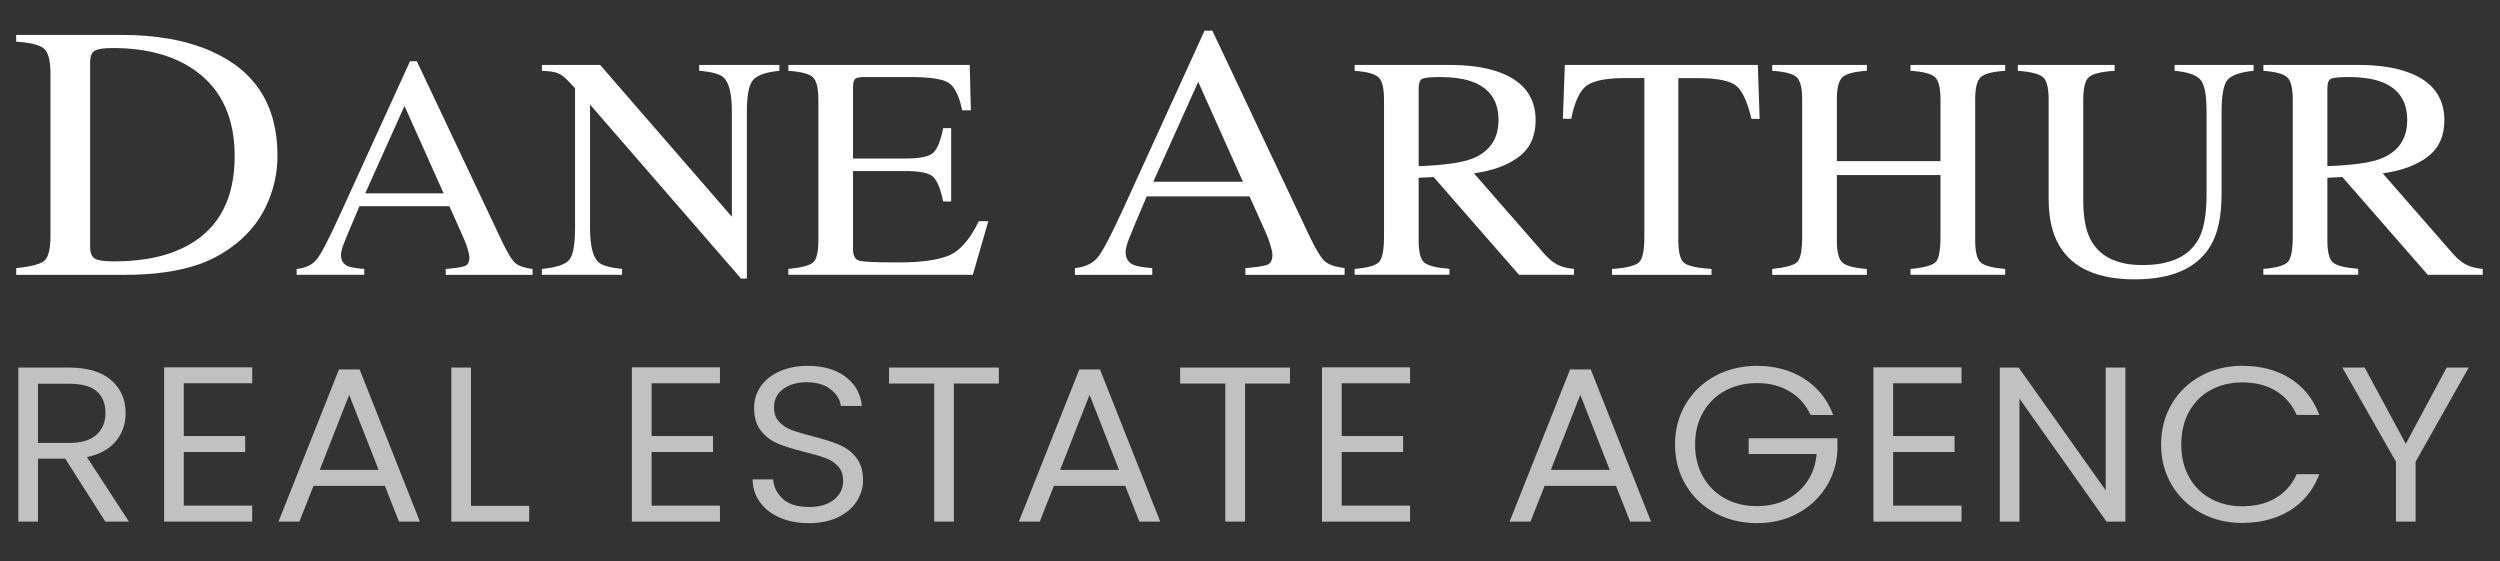
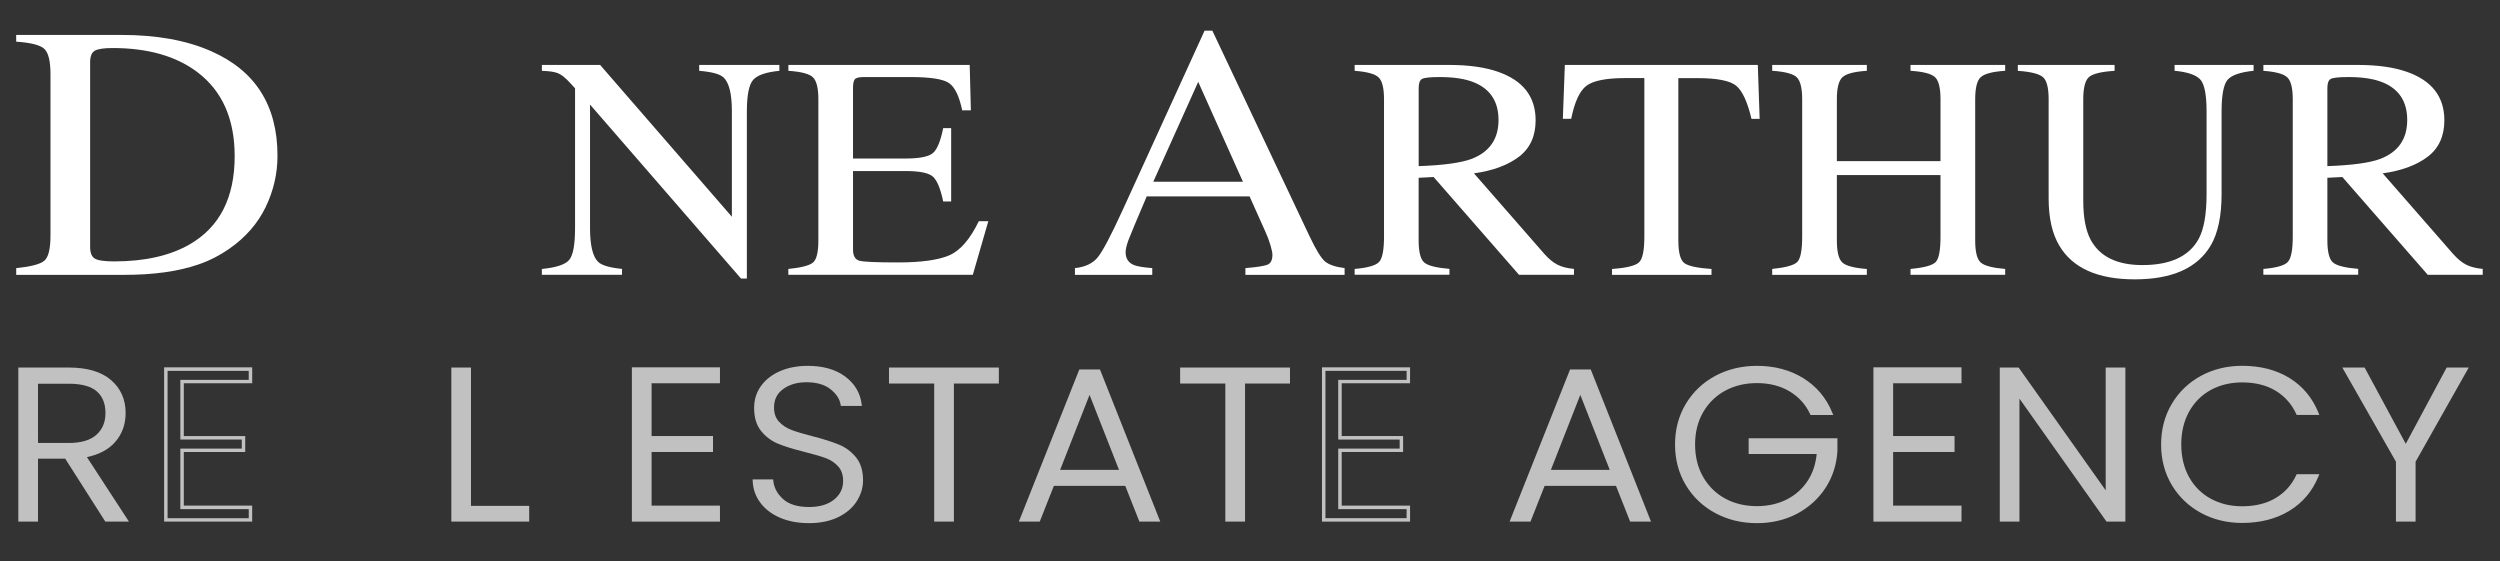
<svg xmlns="http://www.w3.org/2000/svg" version="1.1" id="Layer_1" x="0px" y="0px" viewBox="0 0 722.93 162.37" style="enable-background:new 0 0 722.93 162.37;" xml:space="preserve">
  <rect x="0" y="0" width="722.93" height="162.37" fill="#333333" stroke="none" />
  <style type="text/css">
	.st0{fill:#FFFFFF;}
	.st1{fill:#C1C1C1;}
</style>
  <g>
    <path class="st0" d="M4.69,77.53c4.11-0.41,6.79-1.09,8.04-2.06c1.25-0.97,1.87-3.42,1.87-7.36V21.47c0-3.82-0.61-6.28-1.82-7.37   c-1.21-1.09-3.91-1.77-8.1-2.05v-1.95h30.4c10.24,0,18.91,1.57,25.99,4.71c12.78,5.63,19.17,15.7,19.17,30.21   c0,5.22-1.15,10.19-3.44,14.9c-2.29,4.71-5.76,8.69-10.38,11.93c-2.94,2.05-5.98,3.6-9.14,4.66c-5.76,1.98-12.85,2.97-21.26,2.97   H4.69V77.53z M27.41,74.77c0.9,0.55,2.76,0.82,5.59,0.82c8.81,0,16.06-1.62,21.75-4.87c8.74-4.99,13.11-13.51,13.11-25.57   c0-10.76-3.6-18.86-10.79-24.29c-6.17-4.65-14.34-6.97-24.51-6.97c-2.53,0-4.25,0.26-5.15,0.77c-0.9,0.51-1.35,1.64-1.35,3.38   v53.34C26.06,73.09,26.51,74.22,27.41,74.77z" />
-     <path class="st0" d="M85.78,79.48v-1.7c2.54-0.27,4.44-1.15,5.71-2.66c1.27-1.51,3.44-5.64,6.52-12.39l20.56-45.02h1.97   l24.59,52.01c1.64,3.44,2.95,5.58,3.93,6.39c0.98,0.82,2.63,1.37,4.94,1.67v1.7h-25.1v-1.7c2.88-0.24,4.74-0.53,5.58-0.87   c0.83-0.34,1.25-1.18,1.25-2.52c0-0.45-0.16-1.23-0.48-2.36c-0.32-1.13-0.77-2.32-1.35-3.57l-3.95-8.83h-26.01   c-2.56,6-4.09,9.67-4.59,10.99c-0.5,1.32-0.75,2.37-0.75,3.14c0,1.55,0.67,2.62,2.02,3.21c0.83,0.36,2.4,0.62,4.71,0.8v1.7H85.78z    M128.28,55.91l-11.31-25.27l-11.36,25.27H128.28z" />
    <path class="st0" d="M156.71,77.77c4.08-0.39,6.7-1.25,7.85-2.57c1.16-1.33,1.73-4.41,1.73-9.24V25.54l-1.35-1.48   c-1.45-1.58-2.67-2.56-3.69-2.93c-1.01-0.37-2.53-0.59-4.55-0.65v-1.7h16.84l38.1,43.9V32.18c0-5.01-0.8-8.28-2.41-9.79   c-1.06-0.98-3.41-1.62-7.04-1.91v-1.7h23.18v1.7c-3.76,0.36-6.26,1.21-7.52,2.55c-1.25,1.34-1.88,4.42-1.88,9.23v48.29h-1.69   l-43.66-50.31v35.71c0,5.01,0.79,8.28,2.36,9.8c1.03,0.98,3.33,1.66,6.89,2.01v1.7h-23.18V77.77z" />
    <path class="st0" d="M227.98,77.77c3.63-0.36,5.98-0.96,7.06-1.8c1.08-0.85,1.61-2.99,1.61-6.44V28.72c0-3.25-0.53-5.38-1.59-6.38   c-1.06-1-3.42-1.62-7.08-1.86v-1.7h52.43l0.34,13.13h-2.51c-0.84-4.04-2.09-6.66-3.76-7.85c-1.67-1.19-5.4-1.78-11.18-1.78h-13.44   c-1.45,0-2.34,0.22-2.68,0.65c-0.34,0.43-0.51,1.25-0.51,2.44v20.47h15.23c4.21,0,6.89-0.58,8.05-1.74   c1.16-1.16,2.09-3.51,2.79-7.04h2.31v21.19h-2.31c-0.74-3.55-1.69-5.91-2.84-7.06c-1.16-1.15-3.82-1.73-8-1.73h-15.23v22.71   c0,1.82,0.62,2.9,1.86,3.23c1.24,0.33,4.95,0.49,11.12,0.49c6.69,0,11.63-0.68,14.81-2.04c3.19-1.36,6.05-4.65,8.58-9.88h2.75   l-4.48,15.5h-53.35V77.77z" />
    <path class="st0" d="M310.84,79.48v-1.95c2.9-0.3,5.08-1.32,6.53-3.04c1.45-1.73,3.94-6.44,7.46-14.16l23.5-51.46h2.25l28.1,59.44   c1.87,3.94,3.37,6.37,4.49,7.31c1.12,0.93,3,1.57,5.65,1.91v1.95h-28.68v-1.95c3.3-0.27,5.42-0.6,6.38-0.99   c0.95-0.39,1.43-1.35,1.43-2.88c0-0.51-0.18-1.41-0.55-2.7c-0.37-1.29-0.88-2.65-1.54-4.08l-4.52-10.09H331.6   c-2.93,6.86-4.68,11.05-5.25,12.56c-0.57,1.51-0.85,2.71-0.85,3.59c0,1.77,0.77,2.99,2.31,3.67c0.95,0.41,2.75,0.71,5.39,0.92v1.95   H310.84z M359.42,52.55l-12.93-28.88l-12.99,28.88H359.42z" />
    <path class="st0" d="M391.74,77.77c3.79-0.33,6.15-1.01,7.08-2.05c0.93-1.04,1.4-3.46,1.4-7.27V28.72c0-3.23-0.52-5.34-1.57-6.34   c-1.04-1-3.35-1.64-6.92-1.9v-1.7h27.32c5.69,0,10.42,0.67,14.22,2.01c7.2,2.54,10.79,7.2,10.79,14c0,4.56-1.6,8.07-4.79,10.51   c-3.2,2.45-7.54,4.06-13.04,4.83l20.34,23.28c1.25,1.42,2.51,2.46,3.76,3.11c1.25,0.65,2.86,1.07,4.82,1.24v1.7h-15.9l-24.69-28.27   l-4.33,0.22v18.08c0,3.39,0.55,5.54,1.66,6.45c1.11,0.91,3.53,1.51,7.25,1.81v1.7h-27.42V77.77z M425.48,45.97   c5.24-2,7.85-5.75,7.85-11.27c0-5.31-2.35-8.93-7.04-10.86c-2.51-1.04-5.83-1.56-9.98-1.56c-2.79,0-4.51,0.19-5.13,0.56   s-0.94,1.24-0.94,2.62v22.58C417.35,47.79,422.42,47.1,425.48,45.97z" />
    <path class="st0" d="M452.51,18.78h55.8l0.53,15.59h-2.36c-1.16-4.9-2.63-8.09-4.41-9.56c-1.78-1.48-5.53-2.22-11.25-2.22h-5.49   v46.95c0,3.53,0.59,5.73,1.78,6.57c1.19,0.85,3.79,1.4,7.81,1.67v1.7h-28.77v-1.7c4.18-0.3,6.78-0.94,7.81-1.92   c1.03-0.98,1.54-3.45,1.54-7.4V22.58h-5.54c-5.46,0-9.18,0.73-11.16,2.19c-1.98,1.46-3.46,4.66-4.46,9.59h-2.41L452.51,18.78z" />
    <path class="st0" d="M512.46,77.77c3.85-0.39,6.26-1.05,7.23-1.98c0.96-0.94,1.45-3.38,1.45-7.33V28.72c0-3.29-0.54-5.42-1.61-6.41   c-1.08-0.99-3.43-1.6-7.06-1.84v-1.7h27.37v1.7c-3.61,0.24-5.96,0.85-7.04,1.84c-1.09,0.99-1.63,3.12-1.63,6.41V46.6h29.97V28.72   c0-3.29-0.53-5.42-1.59-6.41c-1.06-0.99-3.42-1.6-7.08-1.84v-1.7h27.37v1.7c-3.63,0.24-5.98,0.85-7.06,1.84   c-1.08,0.99-1.61,3.12-1.61,6.41v40.81c0,3.33,0.54,5.46,1.61,6.39c1.08,0.94,3.43,1.55,7.06,1.85v1.7h-27.37v-1.7   c3.89-0.36,6.3-1.01,7.25-1.96c0.95-0.95,1.42-3.4,1.42-7.36V50.63h-29.97v18.9c0,3.33,0.54,5.47,1.63,6.42   c1.09,0.95,3.43,1.56,7.04,1.83v1.7h-27.37V77.77z" />
    <path class="st0" d="M611.48,18.78v1.7c-3.79,0.24-6.25,0.83-7.37,1.77c-1.12,0.94-1.69,3.1-1.69,6.47v29.34   c0,4.81,0.71,8.56,2.12,11.24c2.63,4.9,7.63,7.35,14.99,7.35c8.06,0,13.48-2.51,16.24-7.53c1.54-2.81,2.31-7.14,2.31-12.99V32.26   c0-4.99-0.64-8.12-1.93-9.39c-1.29-1.27-3.73-2.07-7.32-2.4v-1.7h22.84v1.7c-3.82,0.39-6.32,1.25-7.49,2.58   c-1.17,1.33-1.76,4.4-1.76,9.21v23.88c0,6.33-1.04,11.27-3.13,14.83c-3.85,6.54-11.18,9.81-21.97,9.81   c-10.67,0-17.93-3.23-21.78-9.68c-2.09-3.46-3.13-8.03-3.13-13.71V28.72c0-3.34-0.55-5.49-1.66-6.43   c-1.11-0.94-3.53-1.55-7.25-1.81v-1.7H611.48z" />
    <path class="st0" d="M654.52,77.77c3.79-0.33,6.15-1.01,7.08-2.05c0.93-1.04,1.4-3.46,1.4-7.27V28.72c0-3.23-0.52-5.34-1.57-6.34   c-1.04-1-3.35-1.64-6.92-1.9v-1.7h27.32c5.69,0,10.42,0.67,14.22,2.01c7.2,2.54,10.79,7.2,10.79,14c0,4.56-1.6,8.07-4.79,10.51   c-3.2,2.45-7.54,4.06-13.04,4.83l20.34,23.28c1.25,1.42,2.51,2.46,3.76,3.11c1.25,0.65,2.86,1.07,4.82,1.24v1.7h-15.9l-24.69-28.27   l-4.33,0.22v18.08c0,3.39,0.55,5.54,1.66,6.45c1.11,0.91,3.53,1.51,7.25,1.81v1.7h-27.42V77.77z M688.25,45.97   c5.24-2,7.85-5.75,7.85-11.27c0-5.31-2.35-8.93-7.04-10.86c-2.51-1.04-5.83-1.56-9.98-1.56c-2.79,0-4.51,0.19-5.13,0.56   s-0.94,1.24-0.94,2.62v22.58C680.12,47.79,685.2,47.1,688.25,45.97z" />
  </g>
  <g>
    <g>
      <path class="st1" d="M30.73,150.34l-11.6-18.2h-8.65v18.2H5.8v-43.56h14.08c5.23,0,9.19,1.16,11.9,3.49    c2.7,2.33,4.06,5.38,4.06,9.16c0,3.16-0.97,5.85-2.92,8.07c-1.94,2.22-4.82,3.67-8.61,4.33l12.07,18.51H30.73z M10.49,128.59h9.45    c3.66,0,6.42-0.83,8.28-2.49c1.85-1.66,2.78-3.88,2.78-6.67c0-2.87-0.89-5.08-2.68-6.64c-1.79-1.56-4.6-2.34-8.45-2.34h-9.38    V128.59z" />
      <path class="st1" d="M37.29,150.84h-6.83l-11.6-18.2h-7.87v18.2H5.3v-44.56h14.58c5.33,0,9.44,1.21,12.22,3.61    c2.81,2.42,4.23,5.62,4.23,9.54c0,3.27-1.02,6.09-3.04,8.4c-1.88,2.15-4.63,3.62-8.16,4.35L37.29,150.84z M31.01,149.84h4.43    l-11.98-18.37l0.75-0.13c3.66-0.64,6.47-2.04,8.32-4.17c1.85-2.12,2.79-4.72,2.79-7.74c0-3.61-1.31-6.56-3.88-8.78    c-2.6-2.24-6.49-3.37-11.57-3.37H6.3v42.56h3.69v-18.2h9.42L31.01,149.84z M19.94,129.09H9.99v-19.13h9.88    c3.95,0,6.9,0.83,8.77,2.46c1.89,1.65,2.85,4.01,2.85,7.01c0,2.92-0.99,5.29-2.95,7.04C26.61,128.21,23.72,129.09,19.94,129.09z     M10.99,128.09h8.95c3.52,0,6.19-0.8,7.94-2.36c1.76-1.58,2.62-3.64,2.62-6.3c0-2.7-0.84-4.81-2.51-6.26    c-1.69-1.47-4.42-2.21-8.12-2.21h-8.88V128.09z" />
    </g>
    <g>
-       <path class="st1" d="M52.65,110.34v16.26h17.76v3.61H52.65v16.51h19.77v3.61H47.96v-43.62h24.47v3.61H52.65z" />
      <path class="st1" d="M72.93,150.84H47.46v-44.62h25.47v4.61H53.15v15.26h17.76v4.61H53.15v15.51h19.77V150.84z M48.46,149.84    h23.47v-2.61H52.15v-17.51h17.76v-2.61H52.15v-17.26h19.77v-2.61H48.46V149.84z" />
    </g>
    <g>
-       <path class="st1" d="M111.64,140H90.32l-4.09,10.34h-4.96l17.09-43h5.3l17.03,43h-4.96L111.64,140z M110.23,136.38l-9.25-23.55    l-9.25,23.55H110.23z" />
-       <path class="st1" d="M121.42,150.84h-6.04l-4.09-10.34H90.66l-4.09,10.34h-6.04l17.49-44H104L121.42,150.84z M116.07,149.84h3.88    l-16.63-42h-4.62l-16.7,42h3.88l4.09-10.34h22L116.07,149.84z M110.96,136.88H91l9.98-25.42L110.96,136.88z M92.46,135.88h17.03    l-8.52-21.69L92.46,135.88z" />
-     </g>
+       </g>
    <g>
      <path class="st1" d="M135.7,146.79h16.83v3.55h-21.52v-43.56h4.69V146.79z" />
      <path class="st1" d="M153.03,150.84h-22.52v-44.56h5.69v40.01h16.83V150.84z M131.51,149.84h20.52v-2.55H135.2v-40.01h-3.69    V149.84z" />
    </g>
    <g>
      <path class="st1" d="M187.92,110.34v16.26h17.76v3.61h-17.76v16.51h19.77v3.61h-24.47v-43.62h24.47v3.61H187.92z" />
      <path class="st1" d="M208.19,150.84h-25.47v-44.62h25.47v4.61h-19.77v15.26h17.76v4.61h-17.76v15.51h19.77V150.84z M183.73,149.84    h23.47v-2.61h-19.77v-17.51h17.76v-2.61h-17.76v-17.26h19.77v-2.61h-23.47V149.84z" />
    </g>
    <g>
      <path class="st1" d="M225.83,149.28c-2.35-1-4.19-2.39-5.53-4.17c-1.34-1.79-2.06-3.78-2.15-5.98h4.96    c0.22,2.12,1.23,3.98,3.02,5.58c1.79,1.6,4.4,2.4,7.84,2.4c3.17,0,5.69-0.76,7.54-2.27c1.85-1.52,2.78-3.44,2.78-5.76    c0-1.87-0.51-3.37-1.54-4.52c-1.03-1.14-2.3-1.99-3.82-2.55c-1.52-0.56-3.62-1.17-6.3-1.84c-3.13-0.79-5.61-1.56-7.44-2.31    c-1.83-0.75-3.4-1.91-4.69-3.49c-1.3-1.58-1.94-3.72-1.94-6.42c0-2.24,0.63-4.25,1.88-6.01c1.25-1.76,3.02-3.15,5.3-4.14    c2.28-1,4.89-1.5,7.84-1.5c4.33,0,7.83,0.99,10.49,2.96c2.66,1.97,4.19,4.52,4.59,7.63h-5.09c-0.31-1.79-1.36-3.37-3.15-4.77    c-1.79-1.39-4.2-2.09-7.24-2.09c-2.82,0-5.16,0.7-7.04,2.09c-1.88,1.39-2.81,3.29-2.81,5.7c0,1.83,0.51,3.3,1.54,4.42    c1.03,1.12,2.31,1.97,3.85,2.55c1.54,0.58,3.63,1.21,6.27,1.87c3.04,0.79,5.5,1.57,7.37,2.34c1.88,0.77,3.46,1.94,4.76,3.52    c1.3,1.58,1.94,3.7,1.94,6.36c0,2.04-0.58,3.97-1.74,5.79c-1.16,1.83-2.88,3.3-5.16,4.42c-2.28,1.12-5.01,1.68-8.18,1.68    C230.89,150.78,228.17,150.28,225.83,149.28z" />
      <path class="st1" d="M233.97,151.28c-3.14,0-5.94-0.52-8.34-1.54c-2.42-1.03-4.35-2.49-5.73-4.33c-1.4-1.86-2.15-3.97-2.24-6.26    l-0.02-0.52h5.93l0.05,0.45c0.21,1.98,1.17,3.75,2.85,5.26c1.68,1.51,4.21,2.27,7.51,2.27c3.04,0,5.47-0.73,7.23-2.16    c1.75-1.43,2.6-3.19,2.6-5.38c0-1.73-0.48-3.14-1.41-4.18c-0.97-1.08-2.19-1.89-3.62-2.42c-1.49-0.55-3.6-1.16-6.25-1.82    c-3.13-0.79-5.66-1.57-7.51-2.33c-1.9-0.78-3.55-2-4.89-3.64c-1.37-1.66-2.06-3.93-2.06-6.74c0-2.34,0.66-4.46,1.97-6.3    c1.3-1.83,3.15-3.28,5.5-4.31c2.33-1.02,5.04-1.54,8.04-1.54c4.42,0,8.05,1.03,10.79,3.06c2.76,2.05,4.37,4.73,4.79,7.97    l0.07,0.56h-6.08l-0.07-0.41c-0.29-1.65-1.29-3.15-2.97-4.46c-1.69-1.32-4.02-1.98-6.93-1.98c-2.69,0-4.96,0.67-6.74,1.99    c-1.76,1.3-2.61,3.04-2.61,5.3c0,1.71,0.46,3.05,1.41,4.09c0.97,1.06,2.2,1.88,3.66,2.42c1.52,0.57,3.61,1.2,6.21,1.85    c3.05,0.79,5.55,1.59,7.44,2.36c1.95,0.8,3.61,2.03,4.96,3.67c1.37,1.67,2.06,3.91,2.06,6.67c0,2.12-0.61,4.16-1.82,6.06    c-1.21,1.9-3.01,3.45-5.36,4.6C240.03,150.69,237.2,151.28,233.97,151.28z M218.68,139.62c0.17,1.89,0.85,3.63,2.01,5.18    c1.28,1.71,3.07,3.06,5.33,4.01l0,0c2.27,0.97,4.95,1.46,7.95,1.46c3.08,0,5.76-0.55,7.96-1.63c2.18-1.08,3.85-2.5,4.96-4.25    c1.1-1.74,1.67-3.6,1.67-5.53c0-2.53-0.62-4.56-1.83-6.04c-1.24-1.51-2.77-2.64-4.56-3.38c-1.85-0.76-4.31-1.54-7.31-2.32    c-2.64-0.66-4.76-1.3-6.32-1.89c-1.61-0.61-2.97-1.51-4.05-2.68c-1.11-1.21-1.67-2.81-1.67-4.76c0-2.56,1.02-4.62,3.02-6.1    c1.96-1.45,4.42-2.19,7.34-2.19c3.14,0,5.68,0.74,7.55,2.19c1.74,1.36,2.83,2.92,3.25,4.66h4.1c-0.49-2.71-1.94-4.97-4.31-6.73    c-2.56-1.9-5.99-2.86-10.19-2.86c-2.87,0-5.44,0.49-7.64,1.45c-2.18,0.96-3.9,2.29-5.09,3.97c-1.18,1.67-1.78,3.6-1.78,5.72    c0,2.57,0.62,4.62,1.83,6.1c1.23,1.51,2.75,2.63,4.49,3.34c1.81,0.74,4.29,1.51,7.37,2.28c2.69,0.67,4.82,1.29,6.35,1.85    c1.59,0.58,2.94,1.49,4.02,2.69c1.11,1.23,1.67,2.87,1.67,4.85c0,2.47-1,4.54-2.97,6.15c-1.94,1.58-4.58,2.39-7.86,2.39    c-3.55,0-6.3-0.85-8.18-2.53c-1.75-1.56-2.8-3.39-3.12-5.45H218.68z" />
    </g>
    <g>
      <path class="st1" d="M288.33,106.78v3.61h-13v39.94h-4.69V110.4h-13.07v-3.61H288.33z" />
      <path class="st1" d="M275.83,150.84h-5.69V110.9h-13.07v-4.61h31.77v4.61h-13V150.84z M271.14,149.84h3.69V109.9h13v-2.61h-29.77    v2.61h13.07V149.84z" />
    </g>
    <g>
      <path class="st1" d="M325.74,140h-21.32l-4.09,10.34h-4.96l17.09-43h5.3l17.03,43h-4.96L325.74,140z M324.33,136.38l-9.25-23.55    l-9.25,23.55H324.33z" />
      <path class="st1" d="M335.52,150.84h-6.04l-4.09-10.34h-20.64l-4.09,10.34h-6.04l17.49-44h5.97L335.52,150.84z M330.17,149.84    h3.88l-16.63-42h-4.62l-16.7,42h3.88l4.09-10.34h22L330.17,149.84z M325.06,136.88h-19.97l9.98-25.42L325.06,136.88z     M306.56,135.88h17.03l-8.52-21.69L306.56,135.88z" />
    </g>
    <g>
      <path class="st1" d="M372.52,106.78v3.61h-13v39.94h-4.69V110.4h-13.07v-3.61H372.52z" />
      <path class="st1" d="M360.02,150.84h-5.69V110.9h-13.07v-4.61h31.77v4.61h-13V150.84z M355.33,149.84h3.69V109.9h13v-2.61h-29.77    v2.61h13.07V149.84z" />
    </g>
    <g>
-       <path class="st1" d="M387.47,110.34v16.26h17.76v3.61h-17.76v16.51h19.77v3.61h-24.47v-43.62h24.47v3.61H387.47z" />
      <path class="st1" d="M407.75,150.84h-25.47v-44.62h25.47v4.61h-19.77v15.26h17.76v4.61h-17.76v15.51h19.77V150.84z M383.28,149.84    h23.47v-2.61h-19.77v-17.51h17.76v-2.61h-17.76v-17.26h19.77v-2.61h-23.47V149.84z" />
    </g>
    <g>
      <path class="st1" d="M467.64,140h-21.32l-4.09,10.34h-4.96l17.09-43h5.3l17.03,43h-4.96L467.64,140z M466.23,136.38l-9.25-23.55    l-9.25,23.55H466.23z" />
      <path class="st1" d="M477.43,150.84h-6.04l-4.09-10.34h-20.64l-4.09,10.34h-6.04l17.49-44H460L477.43,150.84z M472.07,149.84h3.88    l-16.63-42h-4.62l-16.7,42h3.88l4.09-10.34h22L472.07,149.84z M466.97,136.88H447l9.98-25.42L466.97,136.88z M448.47,135.88h17.03    l-8.52-21.69L448.47,135.88z" />
    </g>
    <g>
      <path class="st1" d="M523.88,119.5c-1.34-2.87-3.39-5.12-6.13-6.76c-2.75-1.64-5.98-2.46-9.69-2.46c-3.49,0-6.61,0.75-9.38,2.24    c-2.77,1.5-4.96,3.62-6.57,6.39c-1.61,2.76-2.41,5.97-2.41,9.63c0,3.66,0.8,6.88,2.41,9.66c1.61,2.78,3.8,4.92,6.57,6.42    c2.77,1.5,5.9,2.24,9.38,2.24c3.26,0,6.2-0.65,8.81-1.96s4.71-3.18,6.3-5.61c1.59-2.43,2.49-5.27,2.71-8.51h-19.71v-3.55h24.67    v3.18c-0.22,3.82-1.34,7.28-3.35,10.38c-2.01,3.1-4.7,5.54-8.08,7.32c-3.37,1.79-7.16,2.68-11.36,2.68    c-4.33,0-8.27-0.94-11.8-2.84c-3.53-1.89-6.31-4.53-8.35-7.91c-2.03-3.39-3.05-7.22-3.05-11.5c0-4.28,1.02-8.11,3.05-11.5    c2.03-3.39,4.81-6.02,8.35-7.91c3.53-1.89,7.46-2.83,11.8-2.83c5,0,9.38,1.16,13.14,3.49c3.75,2.33,6.48,5.57,8.18,9.72H523.88z" />
      <path class="st1" d="M508.06,151.28c-4.4,0-8.45-0.97-12.03-2.9c-3.59-1.92-6.47-4.65-8.54-8.1c-2.07-3.45-3.12-7.4-3.12-11.75    s1.05-8.31,3.12-11.75c2.07-3.45,4.94-6.17,8.54-8.1c3.59-1.92,7.64-2.89,12.03-2.89c5.08,0,9.59,1.2,13.4,3.56    c3.83,2.37,6.65,5.72,8.38,9.96l0.28,0.69h-6.56l-0.14-0.29c-1.29-2.76-3.29-4.96-5.94-6.54c-2.66-1.59-5.83-2.39-9.43-2.39    c-3.39,0-6.46,0.73-9.15,2.18c-2.67,1.44-4.82,3.53-6.38,6.2c-1.56,2.67-2.35,5.83-2.35,9.38c0,3.55,0.79,6.72,2.35,9.41    c1.55,2.69,3.7,4.79,6.37,6.23c2.68,1.45,5.76,2.18,9.15,2.18c3.17,0,6.06-0.64,8.59-1.91c2.52-1.26,4.57-3.09,6.11-5.43    c1.44-2.21,2.31-4.81,2.59-7.73h-19.67v-4.55h25.67v3.68c-0.23,3.92-1.38,7.5-3.43,10.65c-2.05,3.15-4.83,5.67-8.26,7.49    C516.22,150.36,512.32,151.28,508.06,151.28z M508.06,106.79c-4.23,0-8.12,0.93-11.56,2.78c-3.43,1.84-6.18,4.44-8.15,7.73    c-1.98,3.29-2.98,7.07-2.98,11.24s1,7.95,2.98,11.24c1.98,3.29,4.72,5.89,8.15,7.73c3.44,1.84,7.33,2.78,11.56,2.78    c4.1,0,7.84-0.88,11.13-2.62c3.28-1.74,5.94-4.14,7.89-7.15c1.95-3,3.05-6.41,3.27-10.13l0-2.65h-23.67v2.55h19.74l-0.04,0.53    c-0.23,3.31-1.17,6.25-2.79,8.75c-1.63,2.5-3.82,4.44-6.5,5.78c-2.67,1.34-5.71,2.02-9.04,2.02c-3.55,0-6.79-0.77-9.62-2.3    c-2.84-1.53-5.12-3.76-6.77-6.61c-1.65-2.85-2.48-6.18-2.48-9.91c0-3.73,0.83-7.05,2.48-9.88c1.65-2.83,3.93-5.04,6.76-6.58    c2.83-1.53,6.07-2.3,9.62-2.3c3.78,0,7.13,0.85,9.94,2.53c2.73,1.63,4.81,3.88,6.19,6.69h4.42c-1.67-3.71-4.25-6.67-7.68-8.8    C517.28,107.93,512.95,106.79,508.06,106.79z" />
    </g>
    <g>
      <path class="st1" d="M546.94,110.34v16.26h17.76v3.61h-17.76v16.51h19.77v3.61h-24.47v-43.62h24.47v3.61H546.94z" />
      <path class="st1" d="M567.21,150.84h-25.47v-44.62h25.47v4.61h-19.77v15.26h17.76v4.61h-17.76v15.51h19.77V150.84z M542.75,149.84    h23.47v-2.61h-19.77v-17.51h17.76v-2.61h-17.76v-17.26h19.77v-2.61h-23.47V149.84z" />
    </g>
    <g>
      <path class="st1" d="M614.1,150.34h-4.69l-25.94-36.64v36.64h-4.69v-43.56h4.69l25.94,36.58v-36.58h4.69V150.34z" />
      <path class="st1" d="M614.6,150.84h-5.45l-25.18-35.57v35.57h-5.69v-44.56h5.45l25.18,35.51v-35.51h5.69V150.84z M609.67,149.84    h3.93v-42.56h-3.69v37.65l-26.7-37.65h-3.93v42.56h3.69v-37.71L609.67,149.84z" />
    </g>
    <g>
      <path class="st1" d="M628.45,117.03c2.01-3.39,4.76-6.02,8.25-7.91c3.49-1.89,7.37-2.83,11.66-2.83c5.23,0,9.71,1.15,13.44,3.46    c3.73,2.31,6.45,5.56,8.14,9.75h-5.5c-1.34-2.95-3.39-5.25-6.13-6.92c-2.75-1.66-6.07-2.49-9.95-2.49c-3.44,0-6.54,0.75-9.28,2.24    c-2.75,1.5-4.9,3.65-6.47,6.45c-1.56,2.8-2.35,6.06-2.35,9.75c0,3.7,0.78,6.94,2.35,9.72c1.56,2.78,3.72,4.92,6.47,6.42    c2.75,1.5,5.84,2.24,9.28,2.24c3.89,0,7.21-0.82,9.95-2.46c2.75-1.64,4.79-3.92,6.13-6.82h5.5c-1.7,4.15-4.42,7.37-8.18,9.66    c-3.75,2.29-8.22,3.43-13.41,3.43c-4.29,0-8.18-0.94-11.66-2.83s-6.23-4.52-8.25-7.88c-2.01-3.37-3.02-7.19-3.02-11.47    C625.43,124.25,626.44,120.42,628.45,117.03z" />
      <path class="st1" d="M648.36,151.22c-4.35,0-8.36-0.97-11.9-2.9c-3.55-1.92-6.39-4.64-8.44-8.07c-2.05-3.43-3.09-7.37-3.09-11.72    c0-4.35,1.04-8.3,3.09-11.75l0,0c2.05-3.45,4.89-6.17,8.44-8.1c3.54-1.92,7.55-2.9,11.9-2.9c5.3,0,9.91,1.19,13.7,3.53    c3.81,2.35,6.61,5.71,8.35,9.99l0.28,0.69h-6.56l-0.13-0.29c-1.29-2.84-3.29-5.09-5.94-6.7c-2.66-1.61-5.92-2.42-9.7-2.42    c-3.34,0-6.38,0.73-9.05,2.18c-2.65,1.44-4.76,3.55-6.27,6.25c-1.51,2.71-2.28,5.92-2.28,9.51s0.77,6.78,2.28,9.48    c1.51,2.69,3.62,4.78,6.27,6.22c2.66,1.45,5.7,2.18,9.05,2.18c3.78,0,7.04-0.8,9.7-2.39c2.65-1.58,4.64-3.8,5.94-6.6l0.13-0.29    h6.56l-0.28,0.69c-1.73,4.24-4.55,7.57-8.38,9.9C658.21,150.04,653.61,151.22,648.36,151.22z M628.88,117.29L628.88,117.29    c-1.95,3.29-2.95,7.07-2.95,11.24c0,4.17,0.99,7.94,2.95,11.21c1.96,3.27,4.67,5.86,8.05,7.7c3.39,1.84,7.24,2.77,11.43,2.77    c5.07,0,9.49-1.13,13.15-3.35c3.43-2.09,6.01-5.02,7.68-8.73h-4.42c-1.38,2.85-3.46,5.12-6.19,6.75    c-2.81,1.68-6.25,2.53-10.21,2.53c-3.51,0-6.71-0.78-9.52-2.3c-2.82-1.53-5.06-3.76-6.67-6.61c-1.6-2.84-2.41-6.2-2.41-9.97    c0-3.77,0.81-7.13,2.41-10c1.6-2.87,3.84-5.11,6.67-6.65c2.81-1.53,6.01-2.3,9.52-2.3c3.96,0,7.4,0.86,10.21,2.56    c2.73,1.65,4.81,3.95,6.19,6.84h4.42c-1.67-3.75-4.24-6.72-7.65-8.83c-3.63-2.25-8.07-3.38-13.18-3.38    c-4.19,0-8.03,0.93-11.43,2.77C633.54,111.4,630.83,114,628.88,117.29z" />
    </g>
    <g>
      <path class="st1" d="M713.04,106.78l-15.02,26.61v16.95h-4.69v-16.95l-15.15-26.61h5.3l12.2,22.62l12.13-22.62H713.04z" />
      <path class="st1" d="M698.53,150.84h-5.69v-17.32l-15.51-27.24h6.45l11.9,22.06l11.83-22.06h6.38l-15.37,27.24V150.84z     M693.84,149.84h3.69v-16.58l0.06-0.12l14.59-25.86h-4.07l-12.43,23.18l-12.5-23.18h-4.14l14.79,25.98V149.84z" />
    </g>
  </g>
</svg>